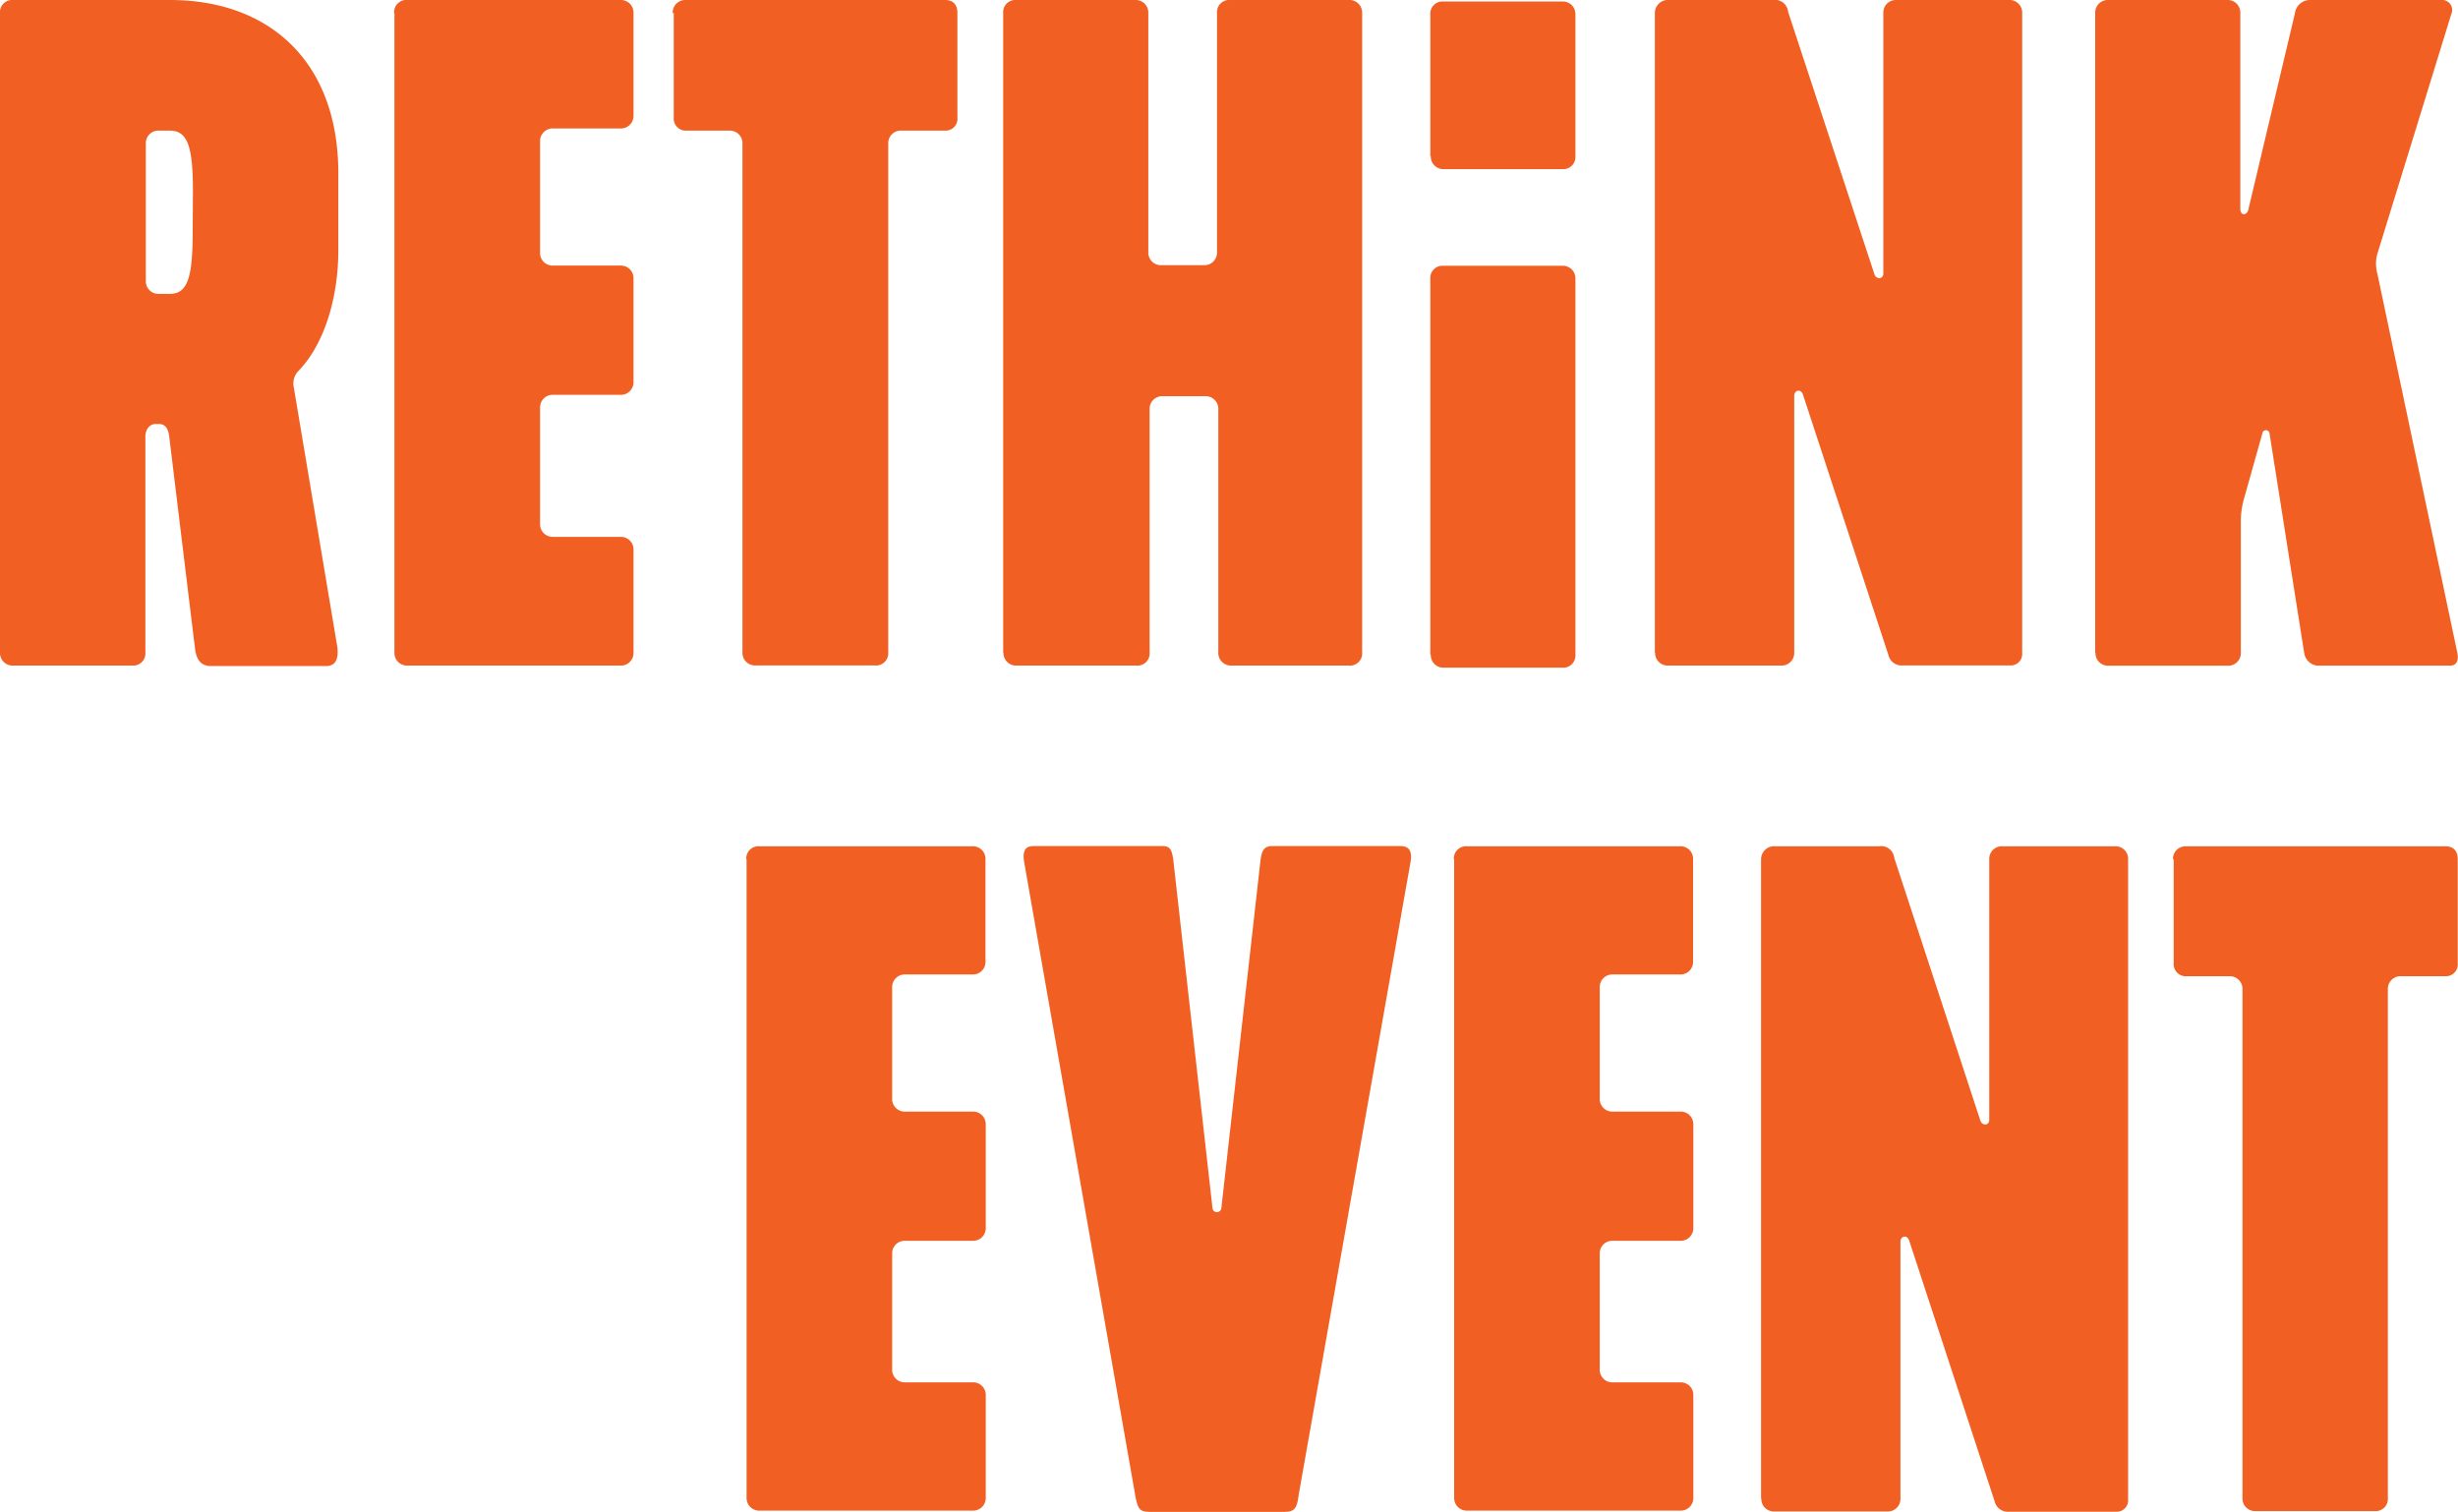
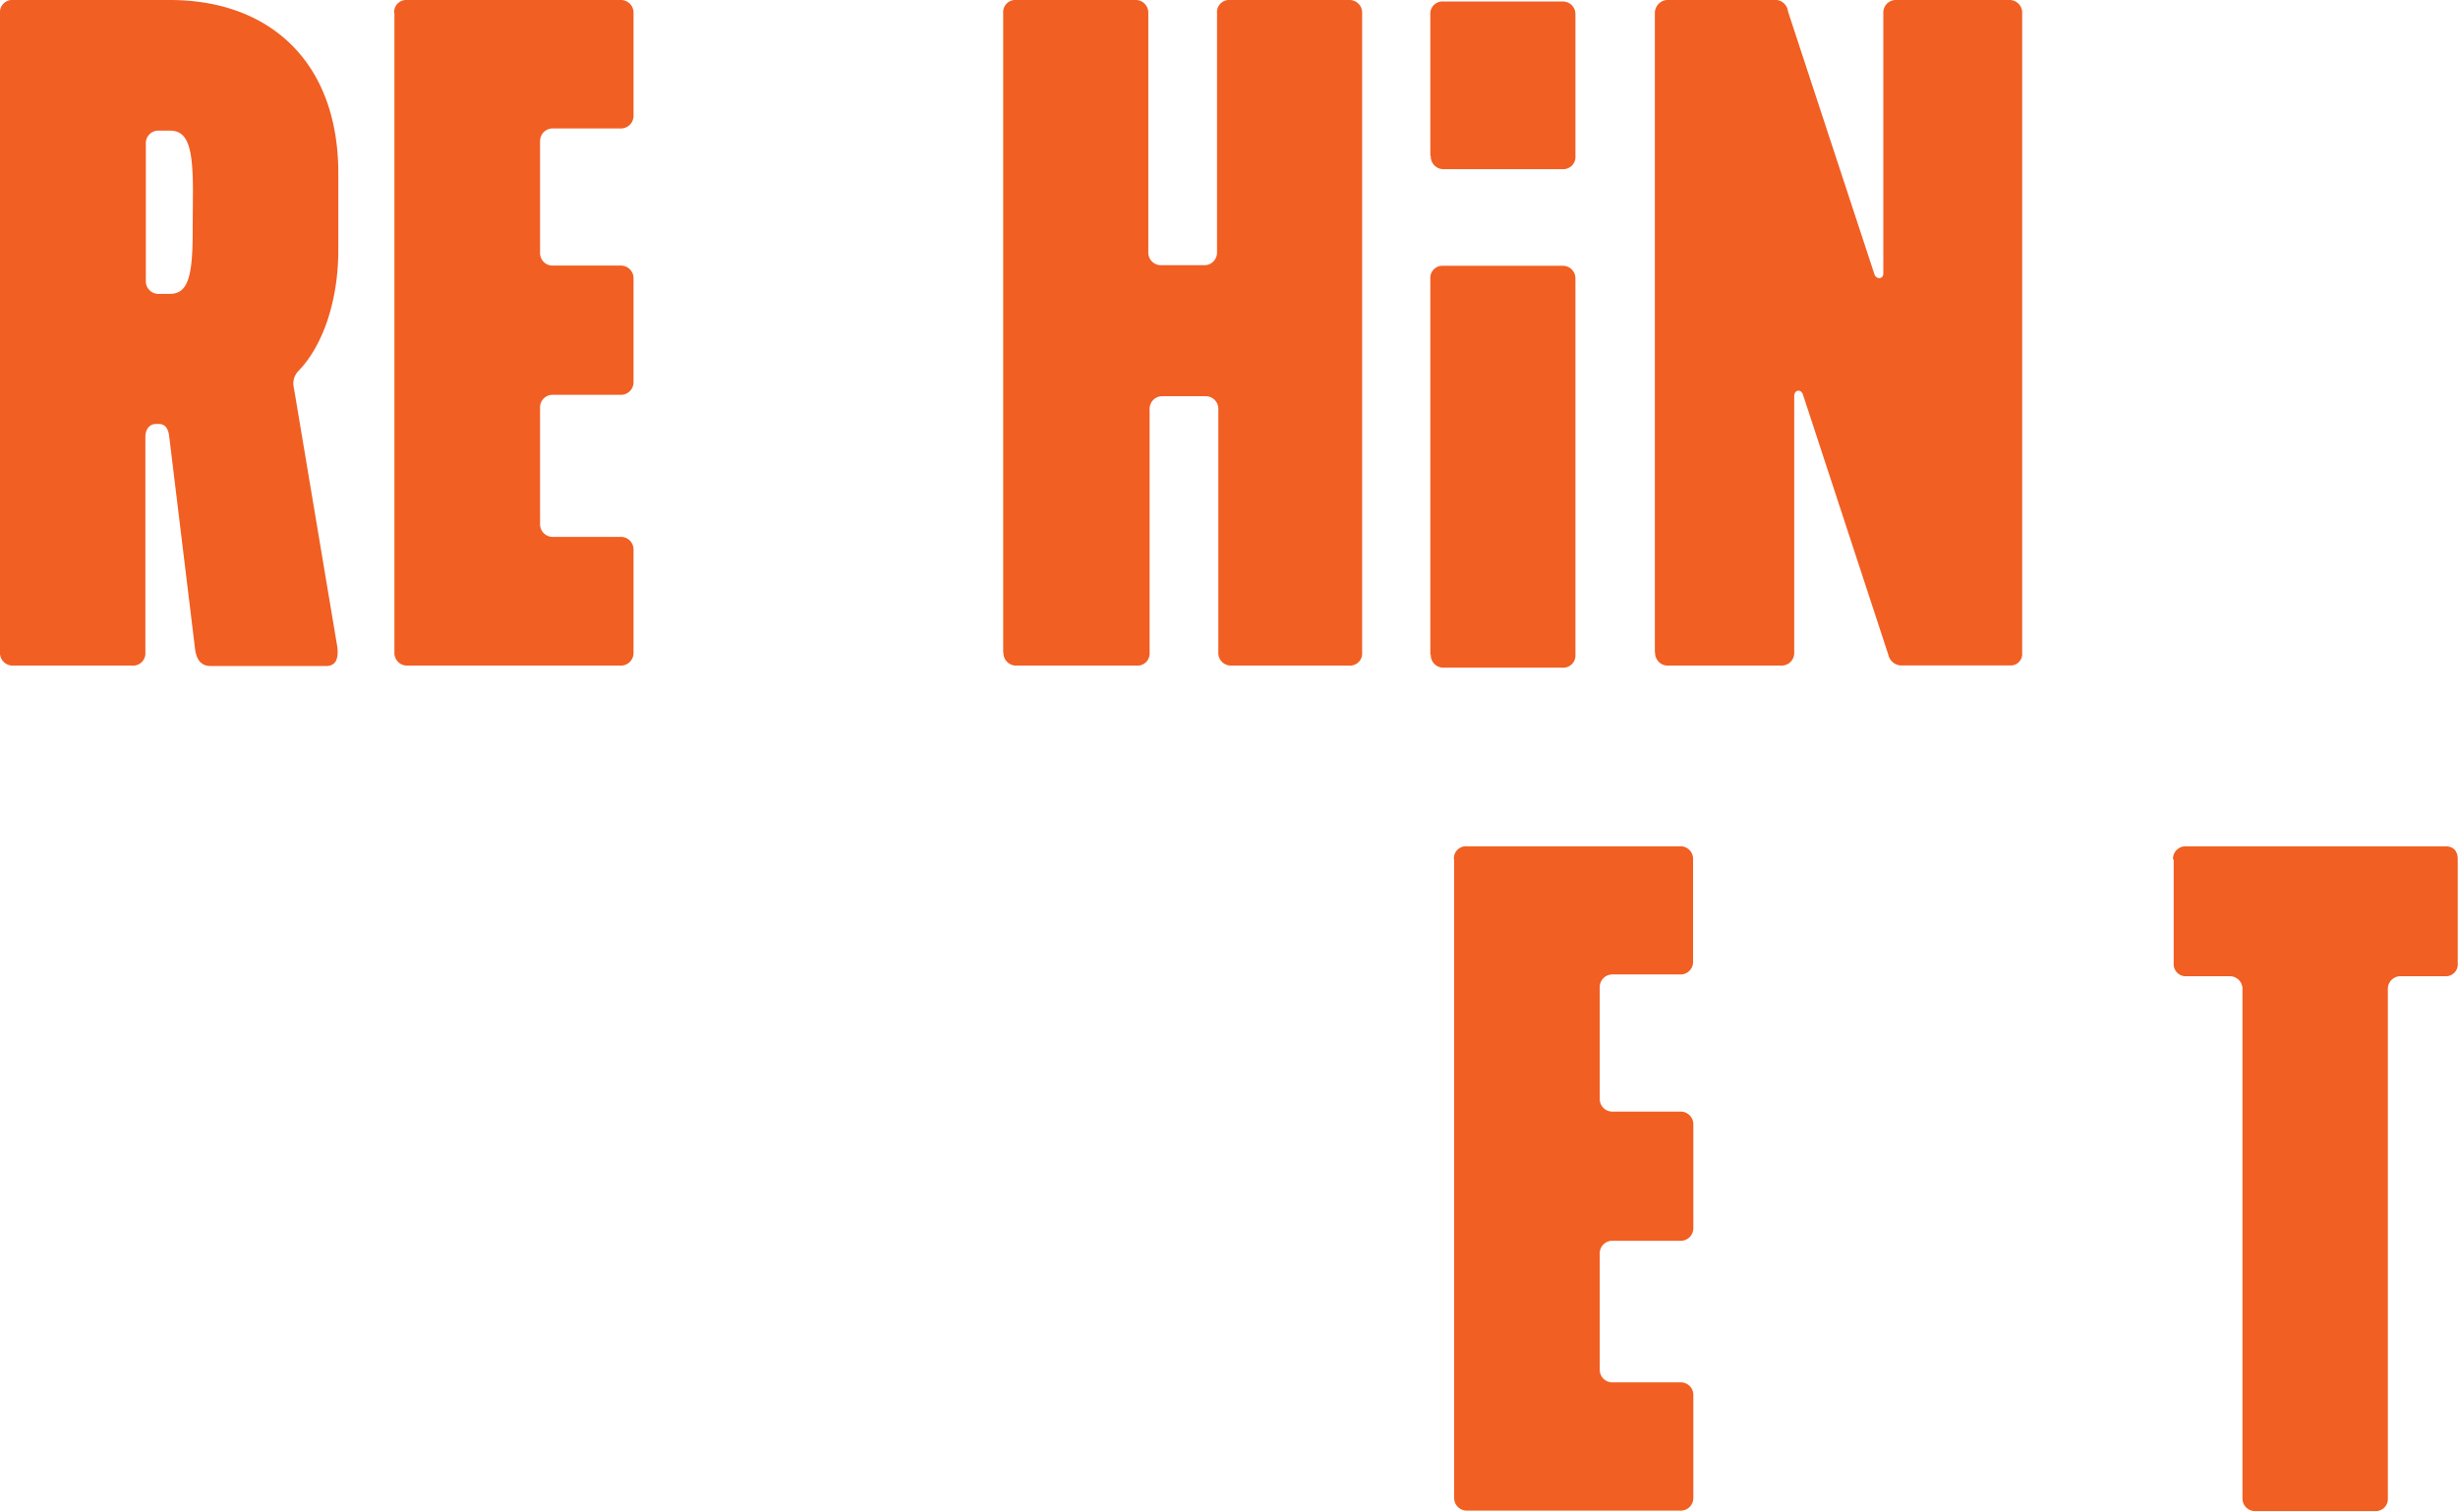
<svg xmlns="http://www.w3.org/2000/svg" id="Layer_1" data-name="Layer 1" viewBox="0 0 376.35 231.51">
  <defs>
    <style>.cls-1{fill:#f15f23;}</style>
  </defs>
  <path class="cls-1" d="M219,100.24V42.7a1.86,1.86,0,0,1,2-2h18.22a1.93,1.93,0,0,1,2,2v57.54a1.87,1.87,0,0,1-2,2H221.07a1.93,1.93,0,0,1-2-2" />
  <path class="cls-1" d="M219,23.9V2.23a1.86,1.86,0,0,1,2-2h18.22a1.93,1.93,0,0,1,2,2V23.9a1.87,1.87,0,0,1-2,2H221.07a1.93,1.93,0,0,1-2-2" />
  <path class="cls-1" d="M51.8,38.34V26.51C51.8,9.65,41.46,0,26,0H2A1.86,1.86,0,0,0,0,2V99.92a1.93,1.93,0,0,0,2,2H20.26a1.87,1.87,0,0,0,2-2v-33c0-1.23.67-2,1.62-2h.41c1.09,0,1.5.81,1.63,2l3.95,32.49c.27,2,1.22,2.58,2.44,2.58H49.89c1.23,0,2-.68,1.77-2.86L45,59.41a2.75,2.75,0,0,1,.68-2.59c4.08-4.21,6.12-11.41,6.12-18.48M29.5,35.62C29.5,42.55,28.69,45,26,45H24.33a1.92,1.92,0,0,1-2-2V22a1.92,1.92,0,0,1,2-2H26c2.73,0,3.54,2.45,3.54,9.25Z" />
  <path class="cls-1" d="M60.35,2a1.86,1.86,0,0,1,2-2H95a1.93,1.93,0,0,1,2,2V17.67a1.93,1.93,0,0,1-2,2H84.69a1.93,1.93,0,0,0-2,2v17a1.92,1.92,0,0,0,2,2H95a1.93,1.93,0,0,1,2,2V58.46a1.93,1.93,0,0,1-2,2H84.69a1.92,1.92,0,0,0-2,2V80.21a1.93,1.93,0,0,0,2,2H95a1.93,1.93,0,0,1,2,2V99.92a1.93,1.93,0,0,1-2,2H62.39a1.93,1.93,0,0,1-2-2V2" />
-   <path class="cls-1" d="M103,2a1.92,1.92,0,0,1,2-2h39.69c1.23,0,1.9.68,1.9,2V18a1.81,1.81,0,0,1-1.9,2H138a1.92,1.92,0,0,0-2,2v77.9a1.87,1.87,0,0,1-2.05,2H115.68a1.93,1.93,0,0,1-2-2V22a1.93,1.93,0,0,0-2-2h-6.52a1.85,1.85,0,0,1-2-2V2" />
  <path class="cls-1" d="M153.6,99.92V2a1.86,1.86,0,0,1,2-2h18.22a1.93,1.93,0,0,1,2,2V38.61a1.93,1.93,0,0,0,2,2h6.52a1.93,1.93,0,0,0,2-2V2a1.86,1.86,0,0,1,2-2h18.22a1.93,1.93,0,0,1,2,2V99.92a1.86,1.86,0,0,1-2,2H188.54a1.93,1.93,0,0,1-2-2V62.67a1.93,1.93,0,0,0-2-2h-6.52a1.93,1.93,0,0,0-2,2V99.92a1.86,1.86,0,0,1-2,2H155.64a1.93,1.93,0,0,1-2-2" />
  <path class="cls-1" d="M253.38,99.92V2a2,2,0,0,1,2.17-2h15.91a2,2,0,0,1,2.31,1.77L287,42c.27.81,1.36.81,1.36-.14V2a1.92,1.92,0,0,1,2-2h17.26a1.93,1.93,0,0,1,2,2v98a1.75,1.75,0,0,1-1.77,1.9H291.31a2.08,2.08,0,0,1-2.18-1.63L276.08,60.5c-.27-1-1.36-.82-1.36.13V99.92a1.93,1.93,0,0,1-2,2H255.42a1.93,1.93,0,0,1-2-2" />
-   <path class="cls-1" d="M320.8,99.92V2a1.93,1.93,0,0,1,2-2h18.22a1.93,1.93,0,0,1,2,2v30c0,1,.95,1.09,1.22.14L351.39,2a2.31,2.31,0,0,1,2.31-2h20.39a1.54,1.54,0,0,1,1.23,2.17L364,38.88a5.61,5.61,0,0,0,0,3l12.24,58.05c.27,1.22-.14,2-1.09,2H354.79a2.3,2.3,0,0,1-2-2l-5.3-33.58a.55.55,0,0,0-1.09,0L343.5,76.67a12.74,12.74,0,0,0-.4,3.27v20a1.93,1.93,0,0,1-2,2H322.84a1.93,1.93,0,0,1-2-2" />
-   <path class="cls-1" d="M114.27,131.59a1.86,1.86,0,0,1,2-2h32.62a1.92,1.92,0,0,1,2,2v15.63a1.92,1.92,0,0,1-2,2H138.6a1.93,1.93,0,0,0-2,2v17a1.93,1.93,0,0,0,2,2h10.33a1.93,1.93,0,0,1,2,2V188a1.93,1.93,0,0,1-2,2H138.6a1.92,1.92,0,0,0-2,2v17.68a1.93,1.93,0,0,0,2,2h10.33a1.92,1.92,0,0,1,2,2v15.64a1.93,1.93,0,0,1-2,2H116.31a1.93,1.93,0,0,1-2-2V131.59" />
-   <path class="cls-1" d="M173.81,228.93l-17-96.93c-.4-2.45.82-2.45,1.77-2.45h18.9c1.36,0,1.9,0,2.17,2.17l6,53.3a.68.68,0,0,0,1.35,0l6-53.3c.27-2.17,1-2.17,2.31-2.17h18.76c.95,0,2.31,0,1.9,2.45l-17.13,96.93c-.27,2.17-.68,2.58-2.31,2.58H176.12c-1.63,0-1.91-.41-2.31-2.58" />
  <path class="cls-1" d="M222.61,131.59a1.86,1.86,0,0,1,2-2h32.62a1.92,1.92,0,0,1,2,2v15.63a1.92,1.92,0,0,1-2,2H246.94a1.93,1.93,0,0,0-2,2v17a1.93,1.93,0,0,0,2,2h10.33a1.93,1.93,0,0,1,2,2V188a1.93,1.93,0,0,1-2,2H246.94a1.92,1.92,0,0,0-2,2v17.68a1.93,1.93,0,0,0,2,2h10.33a1.92,1.92,0,0,1,2,2v15.64a1.93,1.93,0,0,1-2,2H224.65a1.93,1.93,0,0,1-2-2V131.59" />
-   <path class="cls-1" d="M269.64,229.47V131.59a2,2,0,0,1,2.17-2h15.91a2,2,0,0,1,2.31,1.77l13.19,40.24c.27.81,1.36.81,1.36-.14V131.59a1.92,1.92,0,0,1,2-2h17.26a1.92,1.92,0,0,1,2,2v98a1.75,1.75,0,0,1-1.76,1.9H307.57a2.08,2.08,0,0,1-2.18-1.63l-13.05-39.83c-.27-1-1.36-.82-1.36.13v39.29a1.93,1.93,0,0,1-2,2H271.68a1.93,1.93,0,0,1-2-2" />
  <path class="cls-1" d="M332.71,131.59a1.93,1.93,0,0,1,2-2h39.7c1.22,0,1.9.68,1.9,2v15.9a1.82,1.82,0,0,1-1.9,2h-6.8a1.93,1.93,0,0,0-2,2v77.9a1.86,1.86,0,0,1-2,2H345.35a1.92,1.92,0,0,1-2-2v-77.9a1.93,1.93,0,0,0-2-2h-6.53a1.86,1.86,0,0,1-2-2v-15.9" />
</svg>